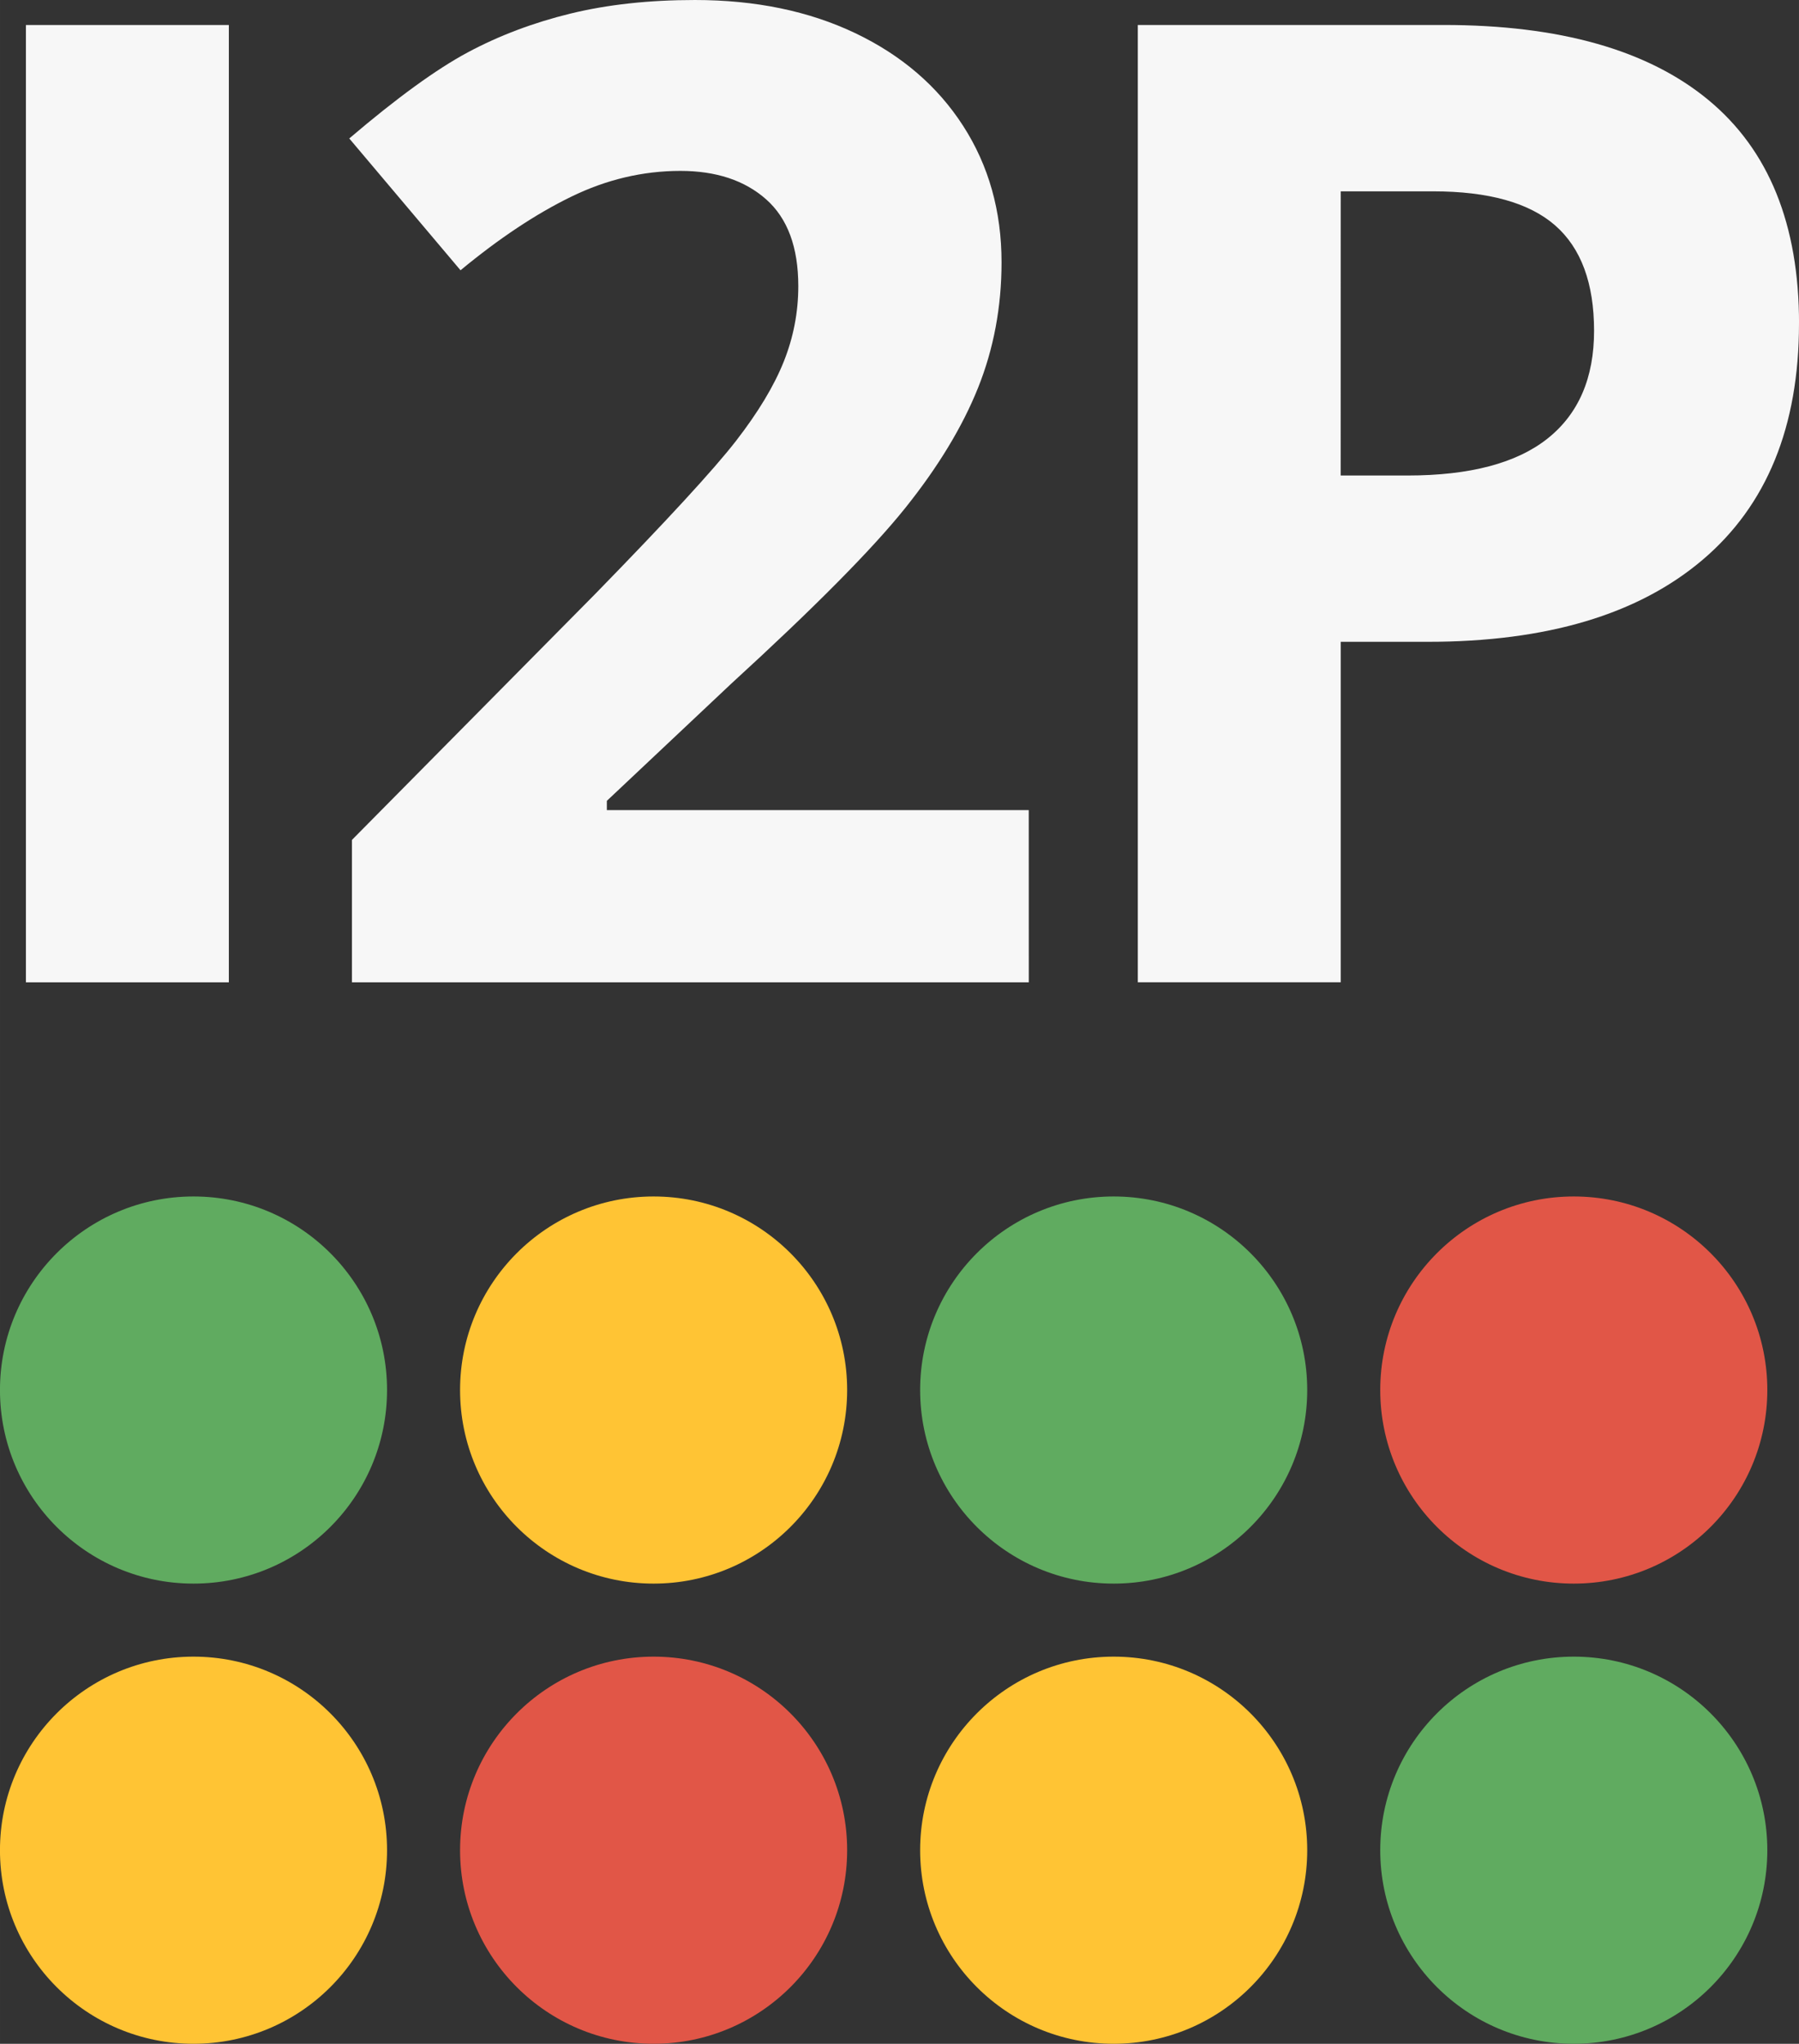
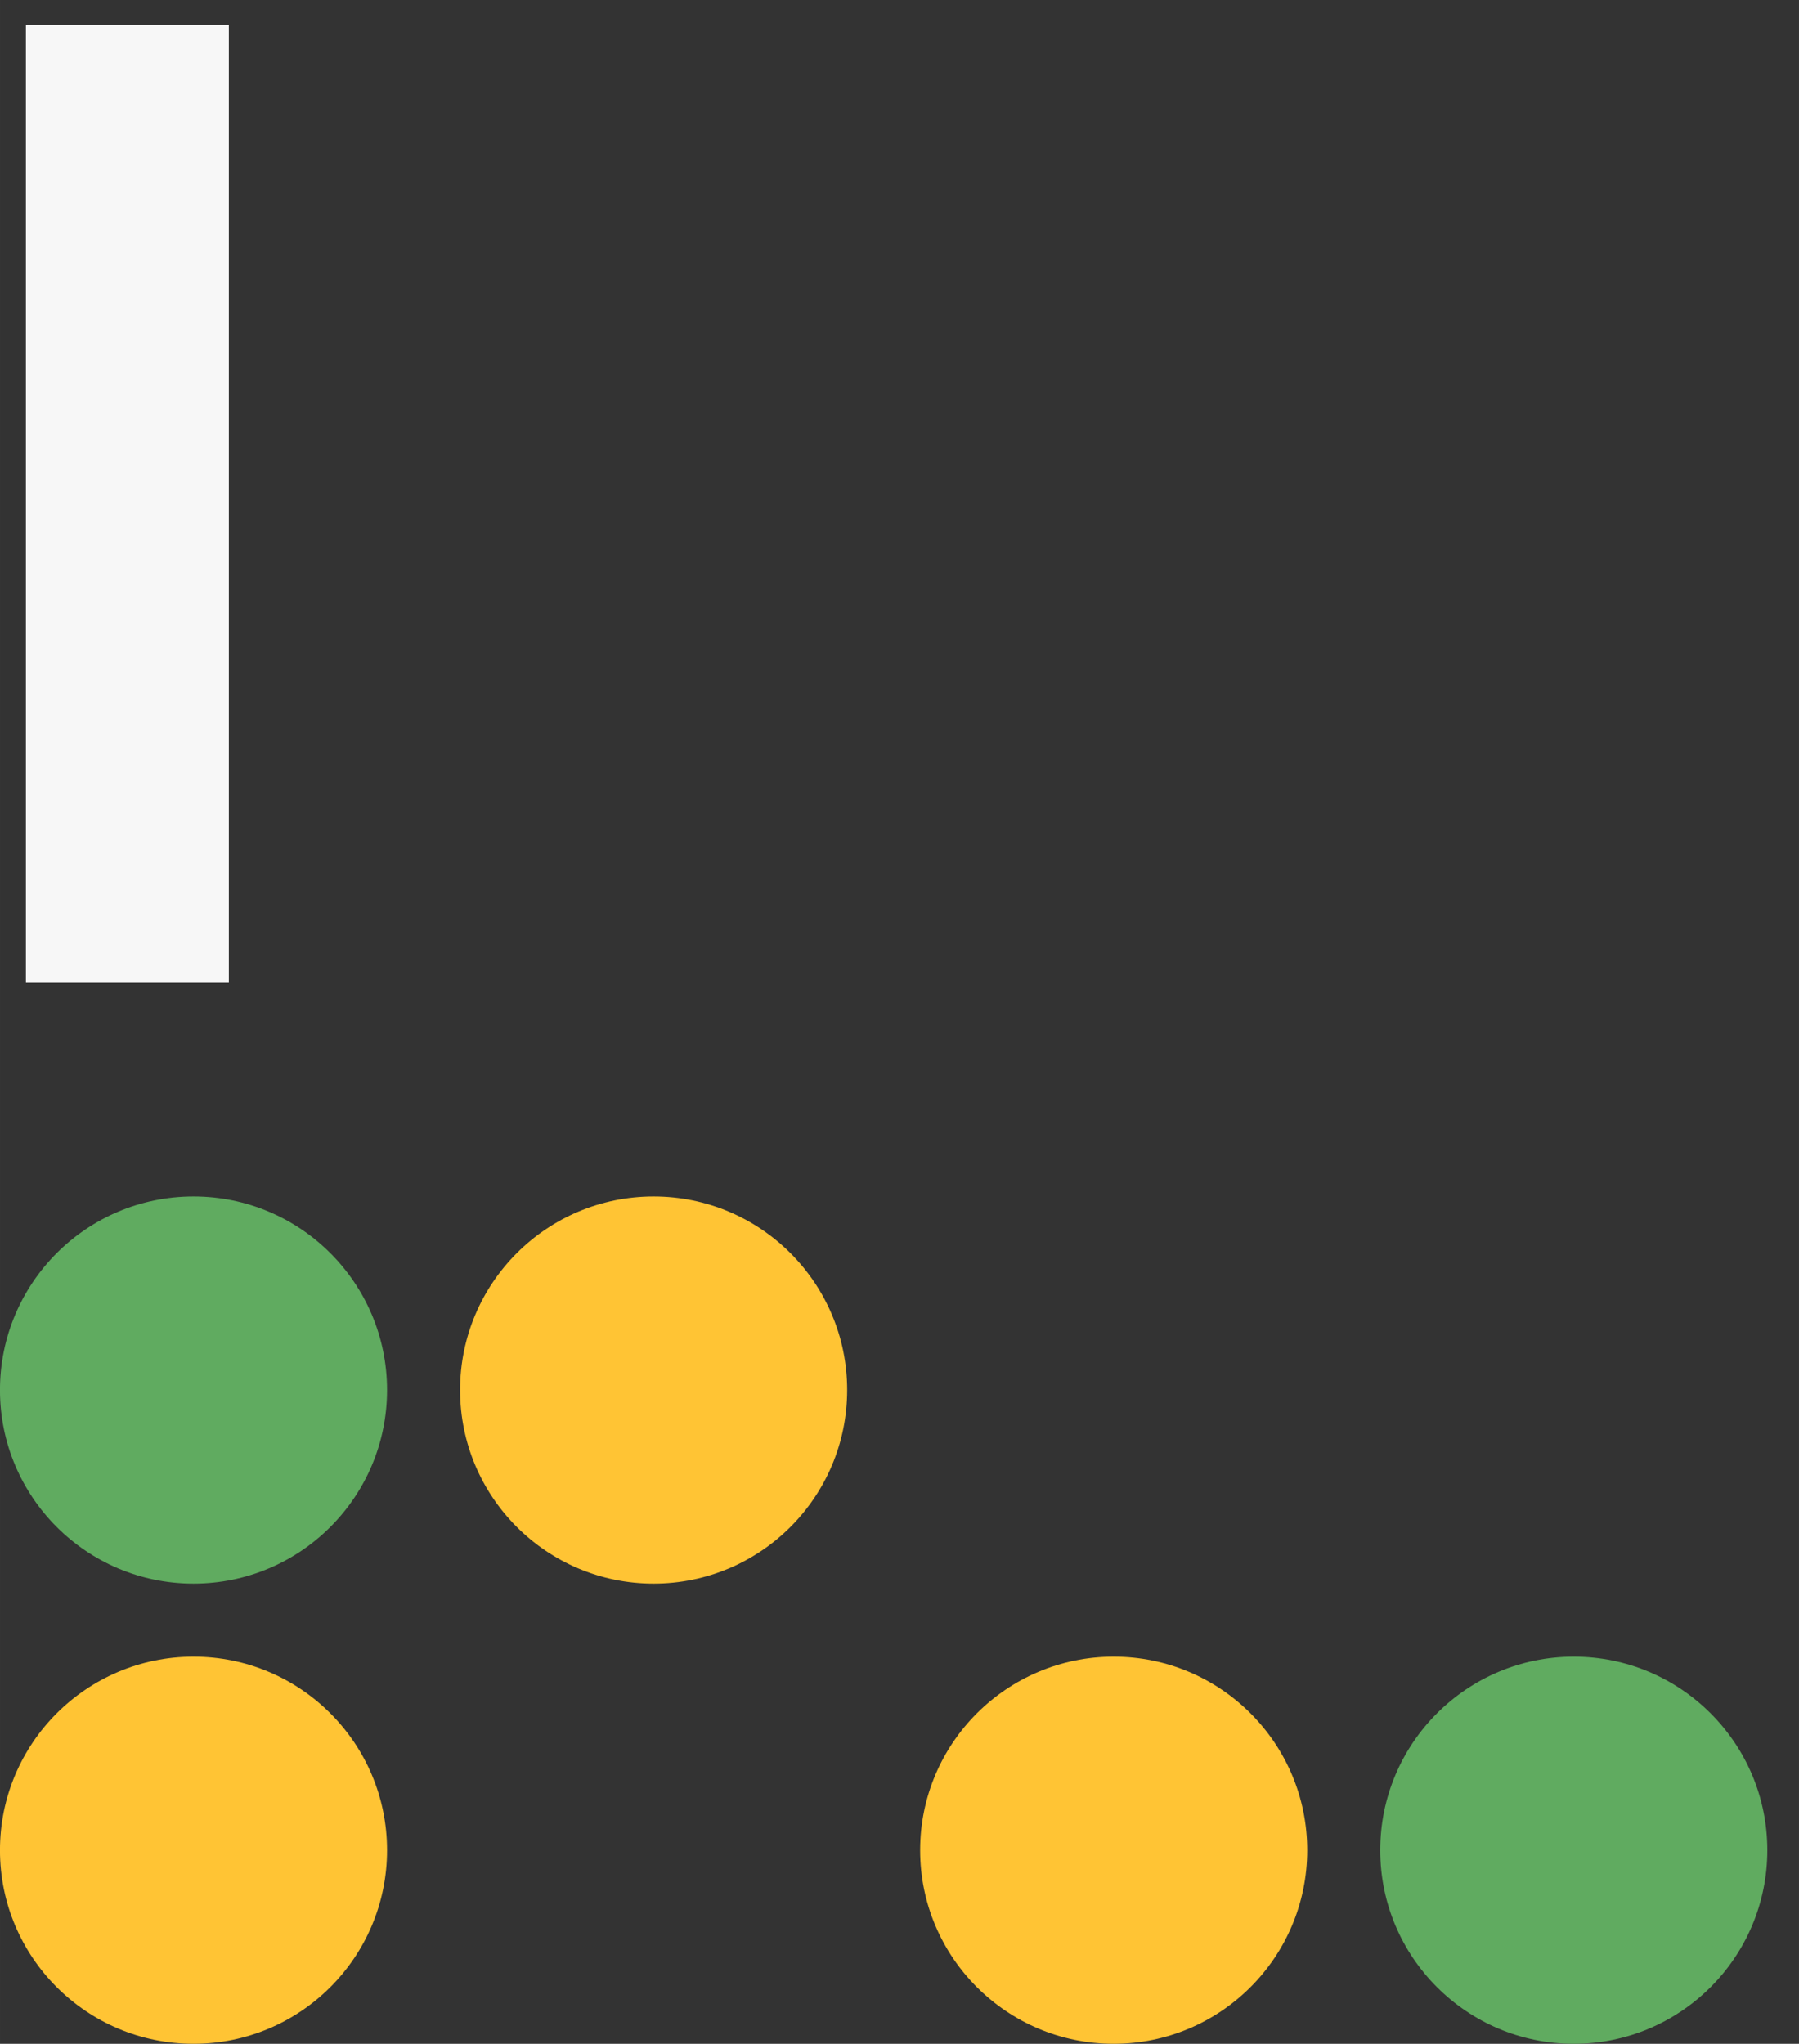
<svg xmlns="http://www.w3.org/2000/svg" id="svg4773" width="194.7" height="221.156" version="1.1" viewBox="0 0 51.514 58.514">
  <rect x="0" y="0" width="51.514" height="58.514" fill="#333333" stroke="none" />
  <g id="layer1" transform="translate(-139.183,-137.07)">
    <g id="g5527">
      <path id="path4566" style="fill:#f7f7f7;fill-opacity:1;fill-rule:nonzero;stroke:none;stroke-width:.48" d="m 139.925,137.786 h 5.811 v 27.408 h -5.811 z" />
-       <path id="path4570" style="fill:#f7f7f7;fill-opacity:1;fill-rule:nonzero;stroke:none;stroke-width:.48" d="M 168.642,165.194 H 149.261 v -4.077 l 6.96,-7.036 c 2.061,-2.111 3.407,-3.575 4.039,-4.39 0.632,-0.816 1.087,-1.571 1.365,-2.266 0.278,-0.695 0.417,-1.416 0.417,-2.162 0,-1.112 -0.306,-1.941 -0.92,-2.485 -0.613,-0.543 -1.432,-0.815 -2.456,-0.815 -1.075,0 -2.118,0.247 -3.129,0.74 -1.012,0.493 -2.067,1.195 -3.167,2.105 l -3.186,-3.774 c 1.365,-1.163 2.497,-1.985 3.394,-2.465 0.897,-0.48 1.877,-0.85 2.939,-1.11 1.062,-0.259 2.25,-0.389 3.565,-0.389 1.732,0 3.262,0.316 4.589,0.948 1.327,0.633 2.358,1.517 3.091,2.655 0.733,1.138 1.1,2.44 1.1,3.907 0,1.278 -0.225,2.475 -0.673,3.594 -0.449,1.119 -1.144,2.266 -2.086,3.442 -0.942,1.176 -2.601,2.851 -4.978,5.025 l -3.565,3.357 v 0.265 h 12.081 z" />
-       <path id="path4574" style="fill:#f7f7f7;fill-opacity:1;fill-rule:nonzero;stroke:none;stroke-width:.48" d="m 177.574,150.684 h 1.912 c 1.787,0 3.124,-0.353 4.012,-1.059 0.887,-0.706 1.331,-1.734 1.331,-3.084 0,-1.362 -0.372,-2.368 -1.115,-3.018 -0.744,-0.649 -1.91,-0.975 -3.496,-0.975 h -2.643 z m 13.123,-4.35 c 0,2.95 -0.922,5.206 -2.765,6.768 -1.844,1.563 -4.465,2.343 -7.864,2.343 h -2.493 v 9.748 h -5.811 v -27.408 h 8.755 c 3.324,0 5.852,0.716 7.583,2.147 1.731,1.431 2.596,3.565 2.596,6.402" />
      <path id="path4578" style="fill:#ffc434;fill-opacity:1;fill-rule:nonzero;stroke:none;stroke-width:.48" d="m 150.266,190.042 c 0,-3.061 -2.481,-5.542 -5.542,-5.542 -3.06,0 -5.542,2.481 -5.542,5.542 0,3.061 2.481,5.542 5.542,5.542 3.061,0 5.542,-2.481 5.542,-5.542" />
      <path id="path4582" style="fill:#60ab60;fill-opacity:1;fill-rule:nonzero;stroke:none;stroke-width:.48" d="m 150.266,176.867 c 0,-3.061 -2.481,-5.542 -5.542,-5.542 -3.06,0 -5.542,2.481 -5.542,5.542 0,3.061 2.481,5.542 5.542,5.542 3.061,0 5.542,-2.481 5.542,-5.542" />
-       <path id="path4586" style="fill:#e15647;fill-opacity:1;fill-rule:nonzero;stroke:none;stroke-width:.48" d="m 163.441,190.042 c 0,-3.061 -2.481,-5.542 -5.542,-5.542 -3.06,0 -5.542,2.481 -5.542,5.542 0,3.061 2.481,5.542 5.542,5.542 3.061,0 5.542,-2.481 5.542,-5.542" />
      <path id="path4590" style="fill:#ffc434;fill-opacity:1;fill-rule:nonzero;stroke:none;stroke-width:.48" d="m 163.441,176.867 c 0,-3.061 -2.481,-5.542 -5.542,-5.542 -3.06,0 -5.542,2.481 -5.542,5.542 0,3.061 2.481,5.542 5.542,5.542 3.061,0 5.542,-2.481 5.542,-5.542" />
      <path id="path4594" style="fill:#ffc434;fill-opacity:1;fill-rule:nonzero;stroke:none;stroke-width:.48" d="m 176.615,190.042 c 0,-3.061 -2.481,-5.542 -5.542,-5.542 -3.06,0 -5.542,2.481 -5.542,5.542 0,3.061 2.481,5.542 5.542,5.542 3.061,0 5.542,-2.481 5.542,-5.542" />
-       <path id="path4598" style="fill:#60ab60;fill-opacity:1;fill-rule:nonzero;stroke:none;stroke-width:.48" d="m 176.615,176.867 c 0,-3.061 -2.481,-5.542 -5.542,-5.542 -3.06,0 -5.542,2.481 -5.542,5.542 0,3.061 2.481,5.542 5.542,5.542 3.061,0 5.542,-2.481 5.542,-5.542" />
      <path id="path4602" style="fill:#60ab60;fill-opacity:1;fill-rule:nonzero;stroke:none;stroke-width:.48" d="m 189.79,190.042 c 0,-3.061 -2.481,-5.542 -5.542,-5.542 -3.06,0 -5.542,2.481 -5.542,5.542 0,3.061 2.481,5.542 5.542,5.542 3.061,0 5.542,-2.481 5.542,-5.542" />
-       <path id="path4606" style="fill:#e15647;fill-opacity:1;fill-rule:nonzero;stroke:none;stroke-width:.48" d="m 189.79,176.867 c 0,-3.061 -2.481,-5.542 -5.542,-5.542 -3.06,0 -5.542,2.481 -5.542,5.542 0,3.061 2.481,5.542 5.542,5.542 3.061,0 5.542,-2.481 5.542,-5.542" />
    </g>
  </g>
</svg>